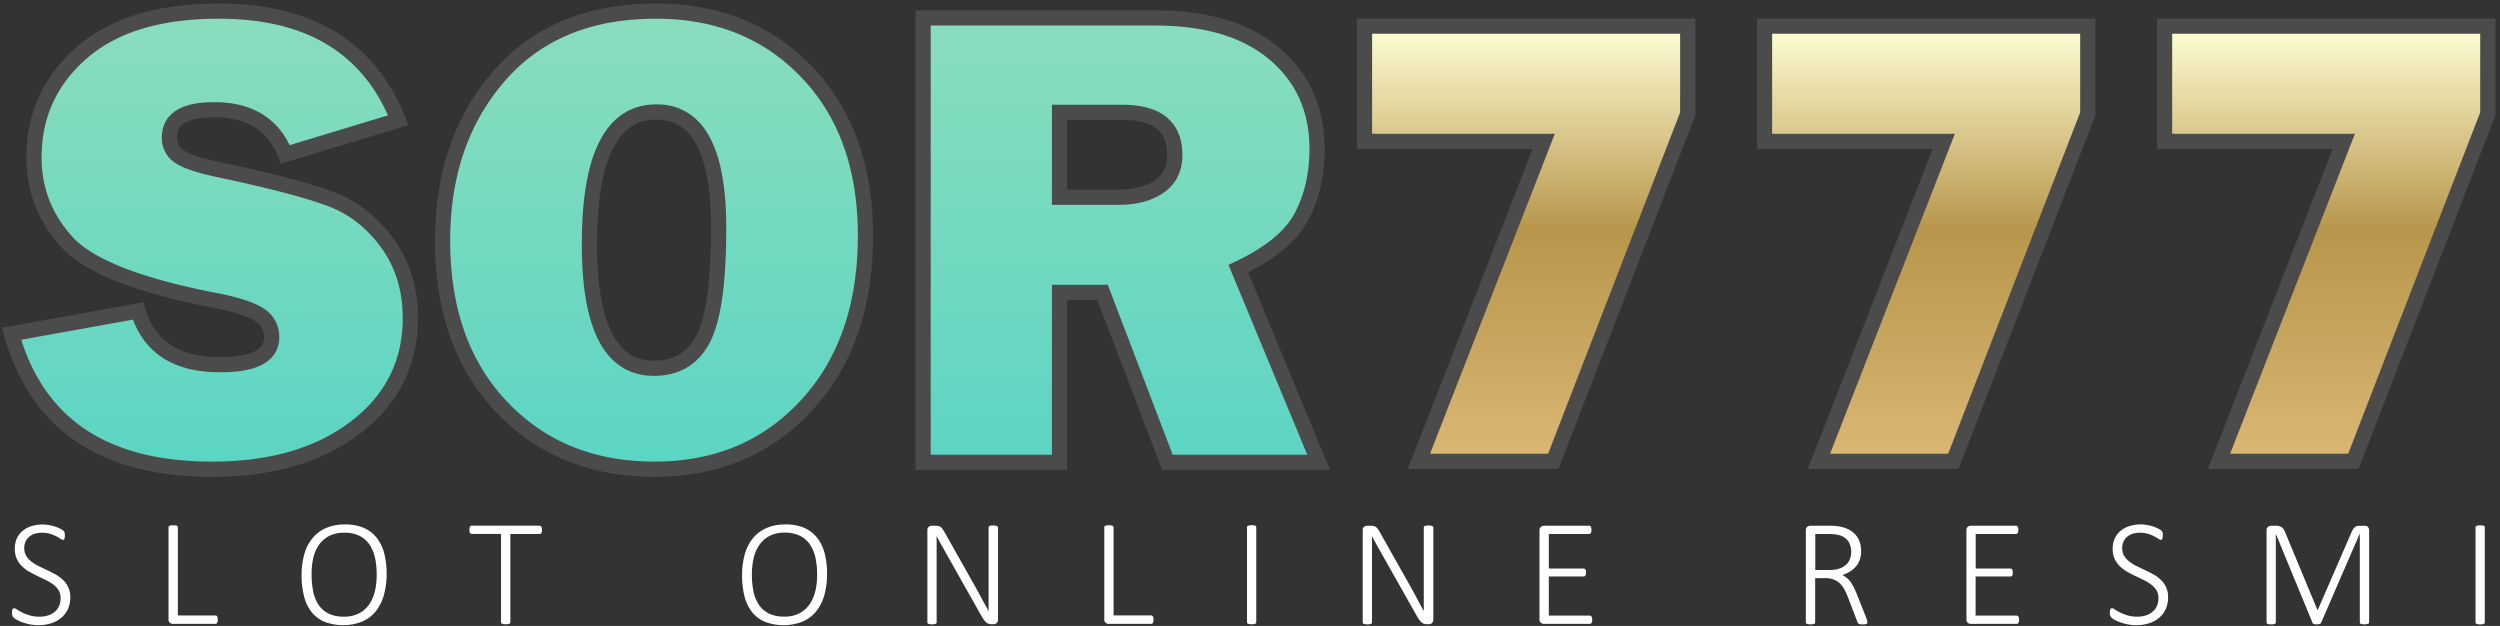
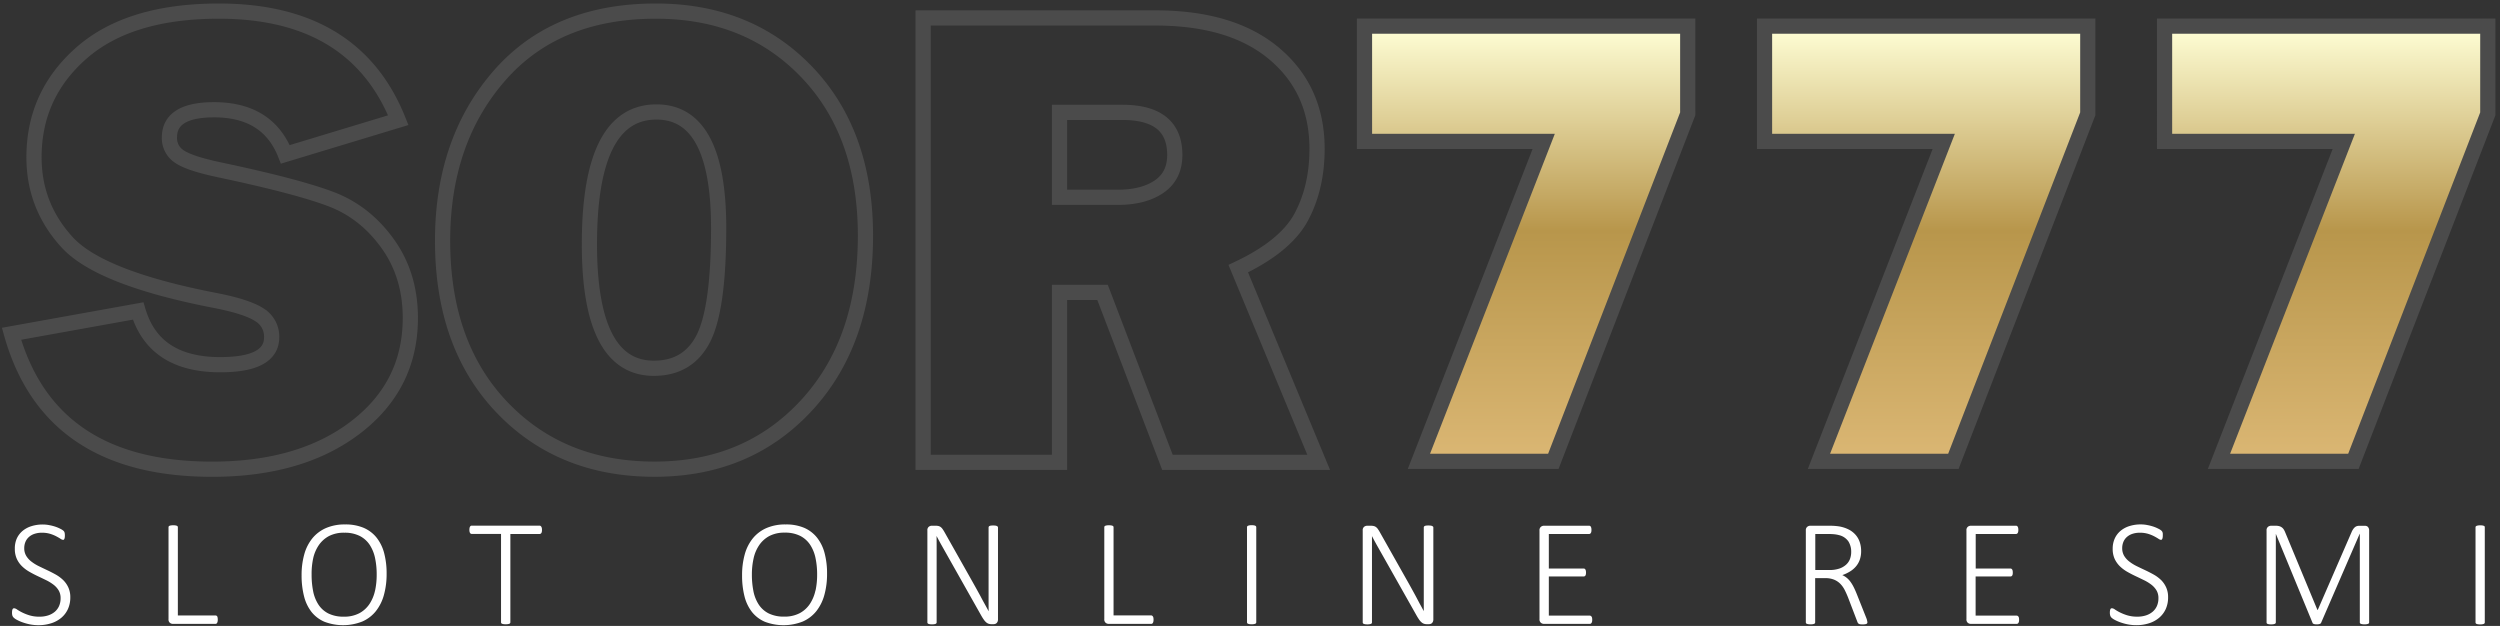
<svg xmlns="http://www.w3.org/2000/svg" viewBox="0 0 1644.6 411.78">
  <rect x="0" y="0" width="1644.6" height="411.78" fill="#333333" stroke="none" />
  <defs>
    <style>.a{fill:url(#a);}.b{fill:none;stroke:#4b4b4b;stroke-miterlimit:10;stroke-width:10px;}.c{fill:url(#b);}.d{fill:#fff;}</style>
    <linearGradient id="a" x1="437.53" y1="308.65" x2="437.53" y2="7.31" gradientUnits="userSpaceOnUse">
      <stop offset="0" stop-color="#5bd5c3" />
      <stop offset="1" stop-color="#8addbd" />
    </linearGradient>
    <linearGradient id="b" x1="1267.1" y1="303.5" x2="1267.1" y2="17.18" gradientUnits="userSpaceOnUse">
      <stop offset="0" stop-color="#dbb774" />
      <stop offset="0.53" stop-color="#b8964b" />
      <stop offset="1" stop-color="#ffffd6" />
    </linearGradient>
  </defs>
  <title>logo</title>
-   <path class="a" d="M218.35,131.23q-22.07-8.53-74.55-19.63-19.07-4.06-25.7-8.55a14.4,14.4,0,0,1-6.64-12.64q0-18.19,29.34-18.21,35.34,0,46.91,29.35L262,79.06Q233.33,7.31,144,7.31q-58.89,0-90.27,27.43T22.37,103.5q0,32.13,21.83,55.92t98.74,38.51q20.13,4.06,27.95,9.31a16.71,16.71,0,0,1,7.82,14.67q0,18-33.84,18-43.49,0-54-35.34l-83.31,15q25.05,89.1,131.93,89.1,58.47,0,94.45-27.54t36-71.9q0-28.08-14.77-48.76T218.35,131.23ZM431.43,7.31q-66,0-103.12,42.73T291.15,158.3q0,68.54,38.87,109.44t100.55,40.91q61.26,0,100-42t38.76-111.58q0-67.24-38.44-107.51T431.43,7.31Zm31.38,215.13q-10,19.81-32.67,19.82-42.4,0-42.4-81.6,0-87,44.12-87,40.9,0,40.9,76.25Q472.76,202.63,462.81,222.44Zm351.77-45.72q31.26-14.78,41.55-34.16t10.28-44.65q0-38.77-27.95-62.44T760,11.81H607.26V304.15H697V192.35h28.3L768,304.15h99.48Zm-52-54q-10.29,7.06-27.2,7.07H697V73.92h41.33q34.49,0,34.49,28.05Q772.82,115.68,762.54,122.75Z" />
  <path class="b" d="M218.35,131.23q-22.07-8.53-74.55-19.63-19.07-4.06-25.7-8.55a14.4,14.4,0,0,1-6.64-12.64q0-18.19,29.34-18.21,35.34,0,46.91,29.35L262,79.06Q233.33,7.31,144,7.31q-58.89,0-90.27,27.43T22.37,103.5q0,32.13,21.83,55.92t98.74,38.51q20.13,4.06,27.95,9.31a16.71,16.71,0,0,1,7.82,14.67q0,18-33.84,18-43.49,0-54-35.34l-83.31,15q25.05,89.1,131.93,89.1,58.47,0,94.45-27.54t36-71.9q0-28.08-14.77-48.76T218.35,131.23ZM431.43,7.31q-66,0-103.12,42.73T291.15,158.3q0,68.54,38.87,109.44t100.55,40.91q61.26,0,100-42t38.76-111.58q0-67.24-38.44-107.51T431.43,7.31Zm31.38,215.13q-10,19.81-32.67,19.82-42.4,0-42.4-81.6,0-87,44.12-87,40.9,0,40.9,76.25Q472.76,202.63,462.81,222.44Zm351.77-45.72q31.26-14.78,41.55-34.16t10.28-44.65q0-38.77-27.95-62.44T760,11.81H607.26V304.15H697V192.35h28.3L768,304.15h99.48Zm-52-54q-10.29,7.06-27.2,7.07H697V73.92h41.33q34.49,0,34.49,28.05Q772.82,115.68,762.54,122.75Z" />
  <path class="c" d="M897.62,93h117.9L933.41,303.5h88.42l88.43-228.63V17.18H897.62Zm263.16,0h117.9L1196.57,303.5H1285l88.43-228.63V17.18H1160.78Zm263.16-75.79V93h117.9L1459.73,303.5h88.42l88.43-228.63V17.18Z" />
  <path class="b" d="M897.62,93h117.9L933.41,303.5h88.42l88.43-228.63V17.18H897.62Zm263.16,0h117.9L1196.57,303.5H1285l88.43-228.63V17.18H1160.78Zm263.16-75.79V93h117.9L1459.73,303.5h88.42l88.43-228.63V17.18Z" />
  <path class="d" d="M41.51,381.55a24.09,24.09,0,0,0-4.87-3.6q-2.72-1.51-5.54-2.84t-5.54-2.65a27.8,27.8,0,0,1-4.87-3,13.54,13.54,0,0,1-3.44-3.79,9.69,9.69,0,0,1-1.3-5.14,10.62,10.62,0,0,1,.72-3.89,8.85,8.85,0,0,1,2.18-3.22,10.14,10.14,0,0,1,3.64-2.17,14.84,14.84,0,0,1,5.14-.8,18.16,18.16,0,0,1,5.34.72,23.23,23.23,0,0,1,4,1.62c1.13.6,2.08,1.14,2.82,1.63a3.69,3.69,0,0,0,1.68.72A.77.77,0,0,0,42,355a1.45,1.45,0,0,0,.37-.57,3.92,3.92,0,0,0,.23-.9,8.42,8.42,0,0,0,.07-1.18,9.88,9.88,0,0,0-.05-1.17,4.3,4.3,0,0,0-.15-.82,2.72,2.72,0,0,0-.22-.58,3.76,3.76,0,0,0-.6-.7,8.93,8.93,0,0,0-2-1.24,22.23,22.23,0,0,0-3.34-1.4,29.15,29.15,0,0,0-4-1,21.82,21.82,0,0,0-4.14-.4,24.21,24.21,0,0,0-7.51,1.1,17,17,0,0,0-5.87,3.16,14.34,14.34,0,0,0-3.79,5.05A16,16,0,0,0,9.76,361a15.61,15.61,0,0,0,1.3,6.64,16.17,16.17,0,0,0,3.42,4.86,23.65,23.65,0,0,0,4.82,3.62Q22,377.68,24.81,379c1.88.88,3.72,1.77,5.52,2.65a28.77,28.77,0,0,1,4.81,2.94,13.41,13.41,0,0,1,3.42,3.77,9.72,9.72,0,0,1,1.3,5.14,12.52,12.52,0,0,1-1,5.17A10.7,10.7,0,0,1,36,402.49a13.1,13.1,0,0,1-4.4,2.37,18,18,0,0,1-5.59.82,22.32,22.32,0,0,1-6.56-.87,31.34,31.34,0,0,1-4.84-1.9,28,28,0,0,1-3.3-1.9,4,4,0,0,0-2-.87,1.39,1.39,0,0,0-.57.12,1.06,1.06,0,0,0-.45.48,3.3,3.3,0,0,0-.28.9,8.69,8.69,0,0,0-.1,1.4A6.58,6.58,0,0,0,8.16,405,3.58,3.58,0,0,0,9,406.3a9.06,9.06,0,0,0,2,1.4,26.37,26.37,0,0,0,3.62,1.62,34,34,0,0,0,4.89,1.38,28.71,28.71,0,0,0,5.84.57A27.09,27.09,0,0,0,33.72,410a19.46,19.46,0,0,0,6.64-3.62,16.37,16.37,0,0,0,4.34-5.76A18.37,18.37,0,0,0,46.25,393a15.41,15.41,0,0,0-1.3-6.56A16.26,16.26,0,0,0,41.51,381.55Zm101.42,24a1.41,1.41,0,0,0-.5-.5,1.33,1.33,0,0,0-.7-.18H117V346.83a1.06,1.06,0,0,0-.15-.55,1,1,0,0,0-.5-.39,3.86,3.86,0,0,0-.92-.25,8.45,8.45,0,0,0-1.47-.1,8.59,8.59,0,0,0-1.45.1,4,4,0,0,0-1,.25,1.07,1.07,0,0,0-.5.39,1.06,1.06,0,0,0-.15.55v60.45a2.84,2.84,0,0,0,.95,2.47,3.19,3.19,0,0,0,1.85.67h28a1.25,1.25,0,0,0,1.2-.72,3.36,3.36,0,0,0,.3-.88,6.7,6.7,0,0,0,.1-1.19,7.28,7.28,0,0,0-.1-1.23A2.56,2.56,0,0,0,142.93,405.56Zm104.79-51.89a22.13,22.13,0,0,0-8.51-6.44A30.41,30.41,0,0,0,227,345a30.76,30.76,0,0,0-12.6,2.39,23.92,23.92,0,0,0-8.94,6.77,28.74,28.74,0,0,0-5.31,10.55,50.48,50.48,0,0,0-1.75,13.78A54.87,54.87,0,0,0,200,392.2a27.66,27.66,0,0,0,4.89,10.31,21.79,21.79,0,0,0,8.49,6.49,34.44,34.44,0,0,0,24.93-.13,23.35,23.35,0,0,0,8.93-6.81,29.59,29.59,0,0,0,5.32-10.68,51.41,51.41,0,0,0,1.77-14,52,52,0,0,0-1.62-13.53A27.63,27.63,0,0,0,247.72,353.67Zm-1,34.82a25.8,25.8,0,0,1-3.65,8.83,18.6,18.6,0,0,1-6.69,6.09,21.08,21.08,0,0,1-10.23,2.27A22.15,22.15,0,0,1,216,403.56a16.94,16.94,0,0,1-6.54-5.87,24.89,24.89,0,0,1-3.47-8.81,55.37,55.37,0,0,1-1-10.95A47.81,47.81,0,0,1,206,367.4a24.88,24.88,0,0,1,3.7-8.74,18.83,18.83,0,0,1,6.68-6,21.1,21.1,0,0,1,10.11-2.22,21.76,21.76,0,0,1,10.13,2.12,17.26,17.26,0,0,1,6.57,5.84,25.35,25.35,0,0,1,3.54,8.73,51.12,51.12,0,0,1,1.07,10.76A49.49,49.49,0,0,1,246.75,388.49Zm109.35-42a1.39,1.39,0,0,0-.5-.52,1.2,1.2,0,0,0-.64-.17H310.33a1.19,1.19,0,0,0-.67.17,1.49,1.49,0,0,0-.47.52,2.6,2.6,0,0,0-.3.88,6.33,6.33,0,0,0-.1,1.22,5.66,5.66,0,0,0,.1,1.15,2.19,2.19,0,0,0,.3.82,1.42,1.42,0,0,0,.47.5,1.2,1.2,0,0,0,.67.18H329.6v58.14a1,1,0,0,0,.65.95,4.4,4.4,0,0,0,.95.25,10.49,10.49,0,0,0,2.89,0,4.4,4.4,0,0,0,1-.25,1,1,0,0,0,.65-.95V351.28H355a1.21,1.21,0,0,0,.64-.18,1.33,1.33,0,0,0,.5-.5,2.19,2.19,0,0,0,.3-.82,5.66,5.66,0,0,0,.1-1.15,6.33,6.33,0,0,0-.1-1.22A2.6,2.6,0,0,0,356.1,346.53Zm181.36,7.14a22.13,22.13,0,0,0-8.51-6.44A30.41,30.41,0,0,0,516.77,345a30.79,30.79,0,0,0-12.6,2.39,23.92,23.92,0,0,0-8.94,6.77,28.74,28.74,0,0,0-5.31,10.55,50.48,50.48,0,0,0-1.75,13.78,55.34,55.34,0,0,0,1.57,13.72,27.66,27.66,0,0,0,4.89,10.31,21.79,21.79,0,0,0,8.49,6.49,34.44,34.44,0,0,0,24.93-.13,23.46,23.46,0,0,0,8.94-6.81,29.74,29.74,0,0,0,5.31-10.68,51.41,51.41,0,0,0,1.77-14,52,52,0,0,0-1.62-13.53A27.47,27.47,0,0,0,537.46,353.67Zm-1,34.82a25.8,25.8,0,0,1-3.65,8.83,18.51,18.51,0,0,1-6.69,6.09,21.08,21.08,0,0,1-10.23,2.27,22.15,22.15,0,0,1-10.23-2.12,16.94,16.94,0,0,1-6.54-5.87,24.89,24.89,0,0,1-3.47-8.81,55.37,55.37,0,0,1-1-10.95,47.81,47.81,0,0,1,1.12-10.53,24.88,24.88,0,0,1,3.7-8.74,18.83,18.83,0,0,1,6.68-6,21.1,21.1,0,0,1,10.11-2.22,21.73,21.73,0,0,1,10.13,2.12,17.26,17.26,0,0,1,6.57,5.84,25.15,25.15,0,0,1,3.54,8.73,51.12,51.12,0,0,1,1.07,10.76A49.49,49.49,0,0,1,536.49,388.49Zm119.29-42.43a3,3,0,0,0-.95-.25,11.56,11.56,0,0,0-1.4-.07,11.82,11.82,0,0,0-1.47.07,3,3,0,0,0-.93.25,1.22,1.22,0,0,0-.49.42,1.06,1.06,0,0,0-.15.55v46.32c0,3,0,5.94.05,8.74h-.05q-1.35-2.55-2.72-5T644.9,392L642,386.74q-1.49-2.67-3.12-5.57l-17.42-30.89a22.39,22.39,0,0,0-1.38-2.22,5.74,5.74,0,0,0-1.27-1.35,3.93,3.93,0,0,0-1.45-.67,8,8,0,0,0-2-.2h-2.5a3.16,3.16,0,0,0-1.84.67,2.81,2.81,0,0,0-.95,2.47v60.44a1,1,0,0,0,.15.55,1,1,0,0,0,.5.4,4.29,4.29,0,0,0,.94.25,8.67,8.67,0,0,0,1.45.1,8.45,8.45,0,0,0,1.47-.1,4.51,4.51,0,0,0,.93-.25,1,1,0,0,0,.65-.95V360.14q0-3.83-.05-7.47h.05q1.54,3,3.27,6.07t3.41,6.06l22.76,40.33a29.63,29.63,0,0,0,1.73,2.7,9.06,9.06,0,0,0,1.54,1.67,4.59,4.59,0,0,0,1.6.87,6.16,6.16,0,0,0,1.82.25h1.25a3.53,3.53,0,0,0,1-.15,2.4,2.4,0,0,0,1-.52,2.9,2.9,0,0,0,.7-1,3.57,3.57,0,0,0,.28-1.49V347a.93.93,0,0,0-.18-.55A1.5,1.5,0,0,0,655.78,346.06Zm102.67,59.5a1.41,1.41,0,0,0-.5-.5,1.35,1.35,0,0,0-.7-.18H732.54V346.83a1.06,1.06,0,0,0-.15-.55,1,1,0,0,0-.5-.39,3.86,3.86,0,0,0-.92-.25,8.45,8.45,0,0,0-1.47-.1,8.59,8.59,0,0,0-1.45.1,3.89,3.89,0,0,0-.95.25,1.07,1.07,0,0,0-.5.39,1.06,1.06,0,0,0-.15.55v60.45a2.84,2.84,0,0,0,.95,2.47,3.19,3.19,0,0,0,1.85.67h28a1.45,1.45,0,0,0,.7-.17,1.42,1.42,0,0,0,.5-.55,3.36,3.36,0,0,0,.3-.88,6.7,6.7,0,0,0,.1-1.19,7.28,7.28,0,0,0-.1-1.23A2.56,2.56,0,0,0,758.45,405.56Zm67.38-59.67a4,4,0,0,0-.93-.25,8.45,8.45,0,0,0-1.47-.1,7.76,7.76,0,0,0-1.37.1,4.46,4.46,0,0,0-.95.25,1.24,1.24,0,0,0-.55.39,1,1,0,0,0-.17.55v62.59a1,1,0,0,0,.15.55,1,1,0,0,0,.5.4,4.45,4.45,0,0,0,.94.25,8.67,8.67,0,0,0,1.45.1,8.45,8.45,0,0,0,1.47-.1,4.51,4.51,0,0,0,.93-.25,1,1,0,0,0,.65-.95V346.83a1.06,1.06,0,0,0-.15-.55A1.07,1.07,0,0,0,825.83,345.89Zm116.29.17a2.88,2.88,0,0,0-1-.25,11.28,11.28,0,0,0-1.39-.07,11.82,11.82,0,0,0-1.47.07,2.82,2.82,0,0,0-.93.25,1.26,1.26,0,0,0-.5.42,1.06,1.06,0,0,0-.15.55v46.32q0,4.54,0,8.74h0c-.9-1.7-1.8-3.38-2.72-5L931.24,392q-1.4-2.57-2.87-5.24t-3.12-5.57l-17.42-30.89a22.52,22.52,0,0,0-1.37-2.22,6,6,0,0,0-1.27-1.35,4,4,0,0,0-1.45-.67,8.06,8.06,0,0,0-2-.2h-2.49a3.19,3.19,0,0,0-1.85.67,2.84,2.84,0,0,0-.95,2.47v60.44a1,1,0,0,0,.65.95,4.4,4.4,0,0,0,.95.25,8.59,8.59,0,0,0,1.45.1,8.45,8.45,0,0,0,1.47-.1,4.4,4.4,0,0,0,.92-.25,1,1,0,0,0,.5-.4,1,1,0,0,0,.15-.55V360.14c0-2.55,0-5,0-7.47h0q1.55,3,3.27,6.07t3.42,6.06L932,405.13a29.8,29.8,0,0,0,1.72,2.7,9.08,9.08,0,0,0,1.55,1.67,4.59,4.59,0,0,0,1.6.87,6.11,6.11,0,0,0,1.82.25h1.25a3.53,3.53,0,0,0,1-.15,2.4,2.4,0,0,0,1-.52,3,3,0,0,0,.7-1,3.58,3.58,0,0,0,.27-1.49V347a1,1,0,0,0-.17-.55A1.45,1.45,0,0,0,942.12,346.06ZM1047,405.66a1.54,1.54,0,0,0-.52-.5,1.25,1.25,0,0,0-.65-.18h-26.95V379.23h22.86a1.57,1.57,0,0,0,.7-.15,1.34,1.34,0,0,0,.5-.45,2.35,2.35,0,0,0,.3-.78,6,6,0,0,0,.1-1.12,7.24,7.24,0,0,0-.1-1.22,2.71,2.71,0,0,0-.3-.85,1.49,1.49,0,0,0-.5-.5,1.35,1.35,0,0,0-.7-.17h-22.86V351.28h26.5a1.25,1.25,0,0,0,.65-.18,1.33,1.33,0,0,0,.5-.5,2.61,2.61,0,0,0,.3-.82,5.66,5.66,0,0,0,.1-1.15,6.33,6.33,0,0,0-.1-1.22,3.13,3.13,0,0,0-.3-.88,1.39,1.39,0,0,0-.5-.52,1.24,1.24,0,0,0-.65-.17h-29.8a3.18,3.18,0,0,0-1.84.67,2.84,2.84,0,0,0-1,2.47v58.3a2.84,2.84,0,0,0,1,2.47,3.18,3.18,0,0,0,1.84.67h30.25a1.34,1.34,0,0,0,.65-.17,1.55,1.55,0,0,0,.52-.53,2.44,2.44,0,0,0,.33-.85,6.36,6.36,0,0,0,.1-1.14,7.28,7.28,0,0,0-.1-1.23A2.17,2.17,0,0,0,1047,405.66Zm180.51.32-6-15.07c-.66-1.67-1.33-3.17-2-4.52a24.76,24.76,0,0,0-2.13-3.57,14.11,14.11,0,0,0-2.44-2.64,12.81,12.81,0,0,0-3-1.85,25.92,25.92,0,0,0,5-2.35,16.15,16.15,0,0,0,3.94-3.32,13.93,13.93,0,0,0,2.55-4.44,16.9,16.9,0,0,0,.9-5.71,18.22,18.22,0,0,0-.88-5.77,14,14,0,0,0-2.67-4.79,15.12,15.12,0,0,0-4.54-3.57,22.15,22.15,0,0,0-6.44-2.1c-.86-.13-1.82-.24-2.87-.32s-2.37-.12-4-.12h-12.13a3.19,3.19,0,0,0-1.85.67,2.84,2.84,0,0,0-1,2.47v60.44a1,1,0,0,0,.65.95,4.4,4.4,0,0,0,1,.25,10.71,10.71,0,0,0,2.92,0,4.4,4.4,0,0,0,.92-.25,1,1,0,0,0,.65-.95v-29.1h6.69a15,15,0,0,1,5.74,1,12.46,12.46,0,0,1,4.09,2.72,16.52,16.52,0,0,1,2.9,4.07c.8,1.57,1.54,3.23,2.24,5l6,15.68a4,4,0,0,0,.45,1,1.87,1.87,0,0,0,.65.6,2.7,2.7,0,0,0,1,.3,11.54,11.54,0,0,0,1.43.07,9.84,9.84,0,0,0,1.57-.1,3.85,3.85,0,0,0,1-.27,1.08,1.08,0,0,0,.48-.43,1.34,1.34,0,0,0,.12-.6,4.36,4.36,0,0,0-.17-.94C1228.23,407.94,1228,407.15,1227.52,406Zm-17.62-31.92a19.79,19.79,0,0,1-6.44.92h-9.28v-23.7h8a44.27,44.27,0,0,1,4.44.17,20.2,20.2,0,0,1,3.14.57,10.43,10.43,0,0,1,6.19,4.12,12.73,12.73,0,0,1,1.85,7,13,13,0,0,1-.82,4.64,9.63,9.63,0,0,1-2.6,3.74A12.55,12.55,0,0,1,1209.9,374.06Zm117.92,31.6a1.54,1.54,0,0,0-.52-.5,1.25,1.25,0,0,0-.65-.18h-27V379.23h22.86a1.52,1.52,0,0,0,.69-.15,1.27,1.27,0,0,0,.5-.45,2,2,0,0,0,.3-.78,5.23,5.23,0,0,0,.1-1.12,6.33,6.33,0,0,0-.1-1.22,2.29,2.29,0,0,0-.3-.85,1.41,1.41,0,0,0-.5-.5,1.31,1.31,0,0,0-.69-.17H1299.7V351.28h26.5a1.25,1.25,0,0,0,.65-.18,1.41,1.41,0,0,0,.5-.5,2.61,2.61,0,0,0,.3-.82,6.48,6.48,0,0,0,.1-1.15,7.24,7.24,0,0,0-.1-1.22,3.13,3.13,0,0,0-.3-.88,1.47,1.47,0,0,0-.5-.52,1.24,1.24,0,0,0-.65-.17h-29.8a3.21,3.21,0,0,0-1.85.67,2.84,2.84,0,0,0-.94,2.47v58.3a2.84,2.84,0,0,0,.94,2.47,3.21,3.21,0,0,0,1.85.67h30.25a1.34,1.34,0,0,0,.65-.17,1.55,1.55,0,0,0,.52-.53,2.44,2.44,0,0,0,.33-.85,6.43,6.43,0,0,0,.09-1.14,7.37,7.37,0,0,0-.09-1.23A2.17,2.17,0,0,0,1327.82,405.66Zm93.81-24.11a23.55,23.55,0,0,0-4.87-3.6q-2.71-1.51-5.54-2.84c-1.88-.88-3.72-1.76-5.54-2.65a28.07,28.07,0,0,1-4.86-3,13.73,13.73,0,0,1-3.45-3.79,9.78,9.78,0,0,1-1.29-5.14,10.62,10.62,0,0,1,.72-3.89,8.82,8.82,0,0,1,2.17-3.22,10.31,10.31,0,0,1,3.64-2.17,14.9,14.9,0,0,1,5.15-.8,18.25,18.25,0,0,1,5.34.72,23.23,23.23,0,0,1,4,1.62c1.13.6,2.07,1.14,2.82,1.63a3.67,3.67,0,0,0,1.67.72.79.79,0,0,0,.53-.2,1.56,1.56,0,0,0,.37-.57,4,4,0,0,0,.22-.9,8.32,8.32,0,0,0,.08-1.18c0-.46,0-.85,0-1.17a4.3,4.3,0,0,0-.15-.82,2.69,2.69,0,0,0-.23-.58,4,4,0,0,0-.59-.7,9.19,9.19,0,0,0-2-1.24,22.68,22.68,0,0,0-3.34-1.4,29.53,29.53,0,0,0-4-1,21.84,21.84,0,0,0-4.15-.4,24.25,24.25,0,0,0-7.51,1.1,16.93,16.93,0,0,0-5.86,3.16,14.37,14.37,0,0,0-3.8,5.05,16.17,16.17,0,0,0-1.34,6.71,15.76,15.76,0,0,0,1.29,6.64,16.53,16.53,0,0,0,3.42,4.86,23.93,23.93,0,0,0,4.82,3.62q2.7,1.55,5.52,2.87c1.87.88,3.71,1.77,5.51,2.65a28.87,28.87,0,0,1,4.82,2.94,13.71,13.71,0,0,1,3.42,3.77,9.81,9.81,0,0,1,1.29,5.14,12.52,12.52,0,0,1-1,5.17,10.59,10.59,0,0,1-2.87,3.82,13,13,0,0,1-4.39,2.37,18.06,18.06,0,0,1-5.59.82,22.35,22.35,0,0,1-6.57-.87,31.34,31.34,0,0,1-4.84-1.9,28.58,28.58,0,0,1-3.29-1.9,4,4,0,0,0-2-.87,1.47,1.47,0,0,0-.58.12,1.06,1.06,0,0,0-.45.48,3.73,3.73,0,0,0-.27.9,7.67,7.67,0,0,0-.1,1.4,6.26,6.26,0,0,0,.25,1.92,3.45,3.45,0,0,0,.8,1.34,8.82,8.82,0,0,0,2,1.4,25.83,25.83,0,0,0,3.62,1.62,34,34,0,0,0,4.89,1.38,28.71,28.71,0,0,0,5.84.57,27,27,0,0,0,8.38-1.25,19.27,19.27,0,0,0,6.64-3.62,16.4,16.4,0,0,0,4.35-5.76,18.37,18.37,0,0,0,1.54-7.69,15.42,15.42,0,0,0-1.29-6.56A16.29,16.29,0,0,0,1421.63,381.55Zm136-35a2.15,2.15,0,0,0-.9-.52,3.28,3.28,0,0,0-.94-.15h-3.65a5.63,5.63,0,0,0-1.57.2,3.77,3.77,0,0,0-1.35.69,6.88,6.88,0,0,0-1.2,1.33,10.79,10.79,0,0,0-1.07,2l-22.21,51.11h-.25l-21.31-51.31a10.84,10.84,0,0,0-.9-1.7,4.91,4.91,0,0,0-1.22-1.27,5.33,5.33,0,0,0-1.68-.8,8,8,0,0,0-2.19-.27h-3.3a3.18,3.18,0,0,0-1.84.67,2.81,2.81,0,0,0-1,2.47v60.44a1.23,1.23,0,0,0,.12.55.89.89,0,0,0,.48.4,4.4,4.4,0,0,0,.92.25,8.14,8.14,0,0,0,1.42.1,9,9,0,0,0,1.53-.1,5,5,0,0,0,.94-.25,1,1,0,0,0,.68-.95V351.18h0l24.16,58.59a.69.69,0,0,0,.25.38,1.93,1.93,0,0,0,.52.3,4.28,4.28,0,0,0,.82.2,8.34,8.34,0,0,0,1.2.07,7.28,7.28,0,0,0,1.12-.07,5.06,5.06,0,0,0,.83-.2,2.15,2.15,0,0,0,.55-.3,1.32,1.32,0,0,0,.3-.38l25.4-58.59h.1v58.24a1,1,0,0,0,.65.95,4.4,4.4,0,0,0,1,.25,8.2,8.2,0,0,0,1.4.1,8.53,8.53,0,0,0,1.47-.1,5.15,5.15,0,0,0,.95-.25,1,1,0,0,0,.52-.4,1,1,0,0,0,.15-.55V349a3.66,3.66,0,0,0-.27-1.5A3.11,3.11,0,0,0,1557.59,346.51Zm76.87-.23a1.07,1.07,0,0,0-.5-.39,4,4,0,0,0-.93-.25,8.45,8.45,0,0,0-1.47-.1,7.76,7.76,0,0,0-1.37.1,4.46,4.46,0,0,0-1,.25,1.24,1.24,0,0,0-.55.39,1,1,0,0,0-.17.55v62.59a1,1,0,0,0,.15.55,1,1,0,0,0,.5.4,4.45,4.45,0,0,0,.94.25,8.67,8.67,0,0,0,1.45.1,8.45,8.45,0,0,0,1.47-.1,4.51,4.51,0,0,0,.93-.25,1,1,0,0,0,.65-.95V346.83A1.06,1.06,0,0,0,1634.46,346.28Z" />
</svg>